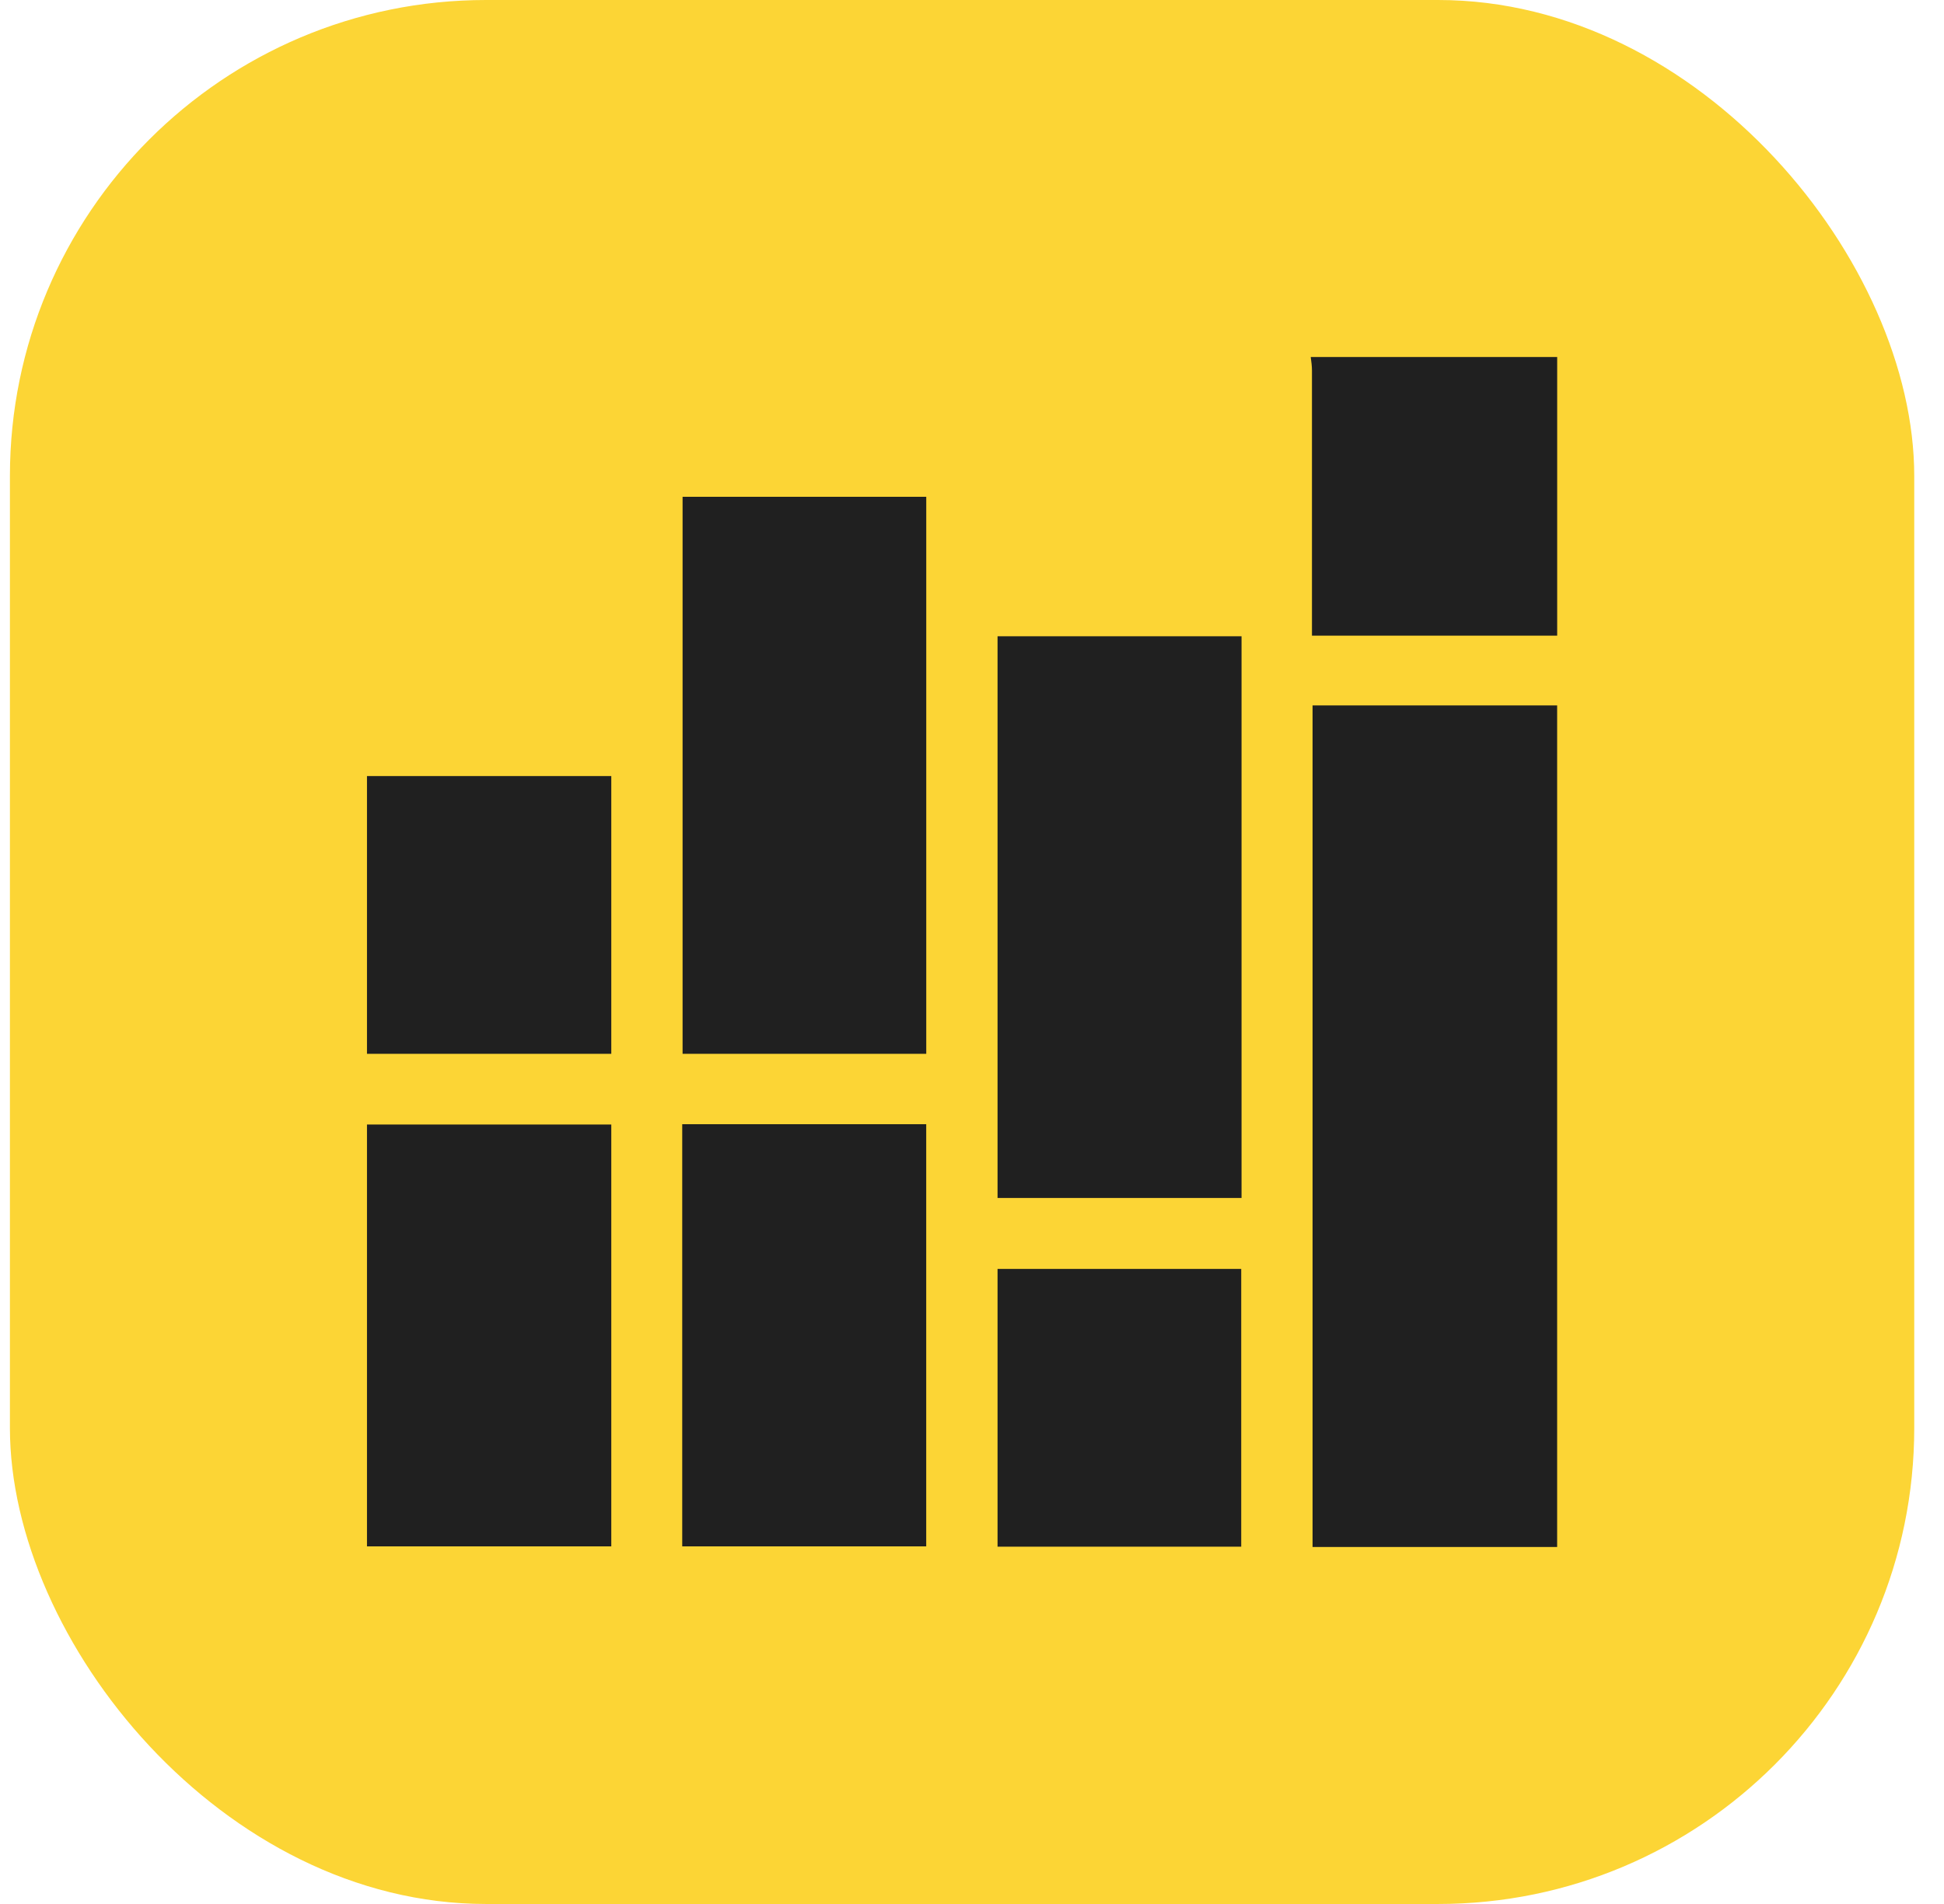
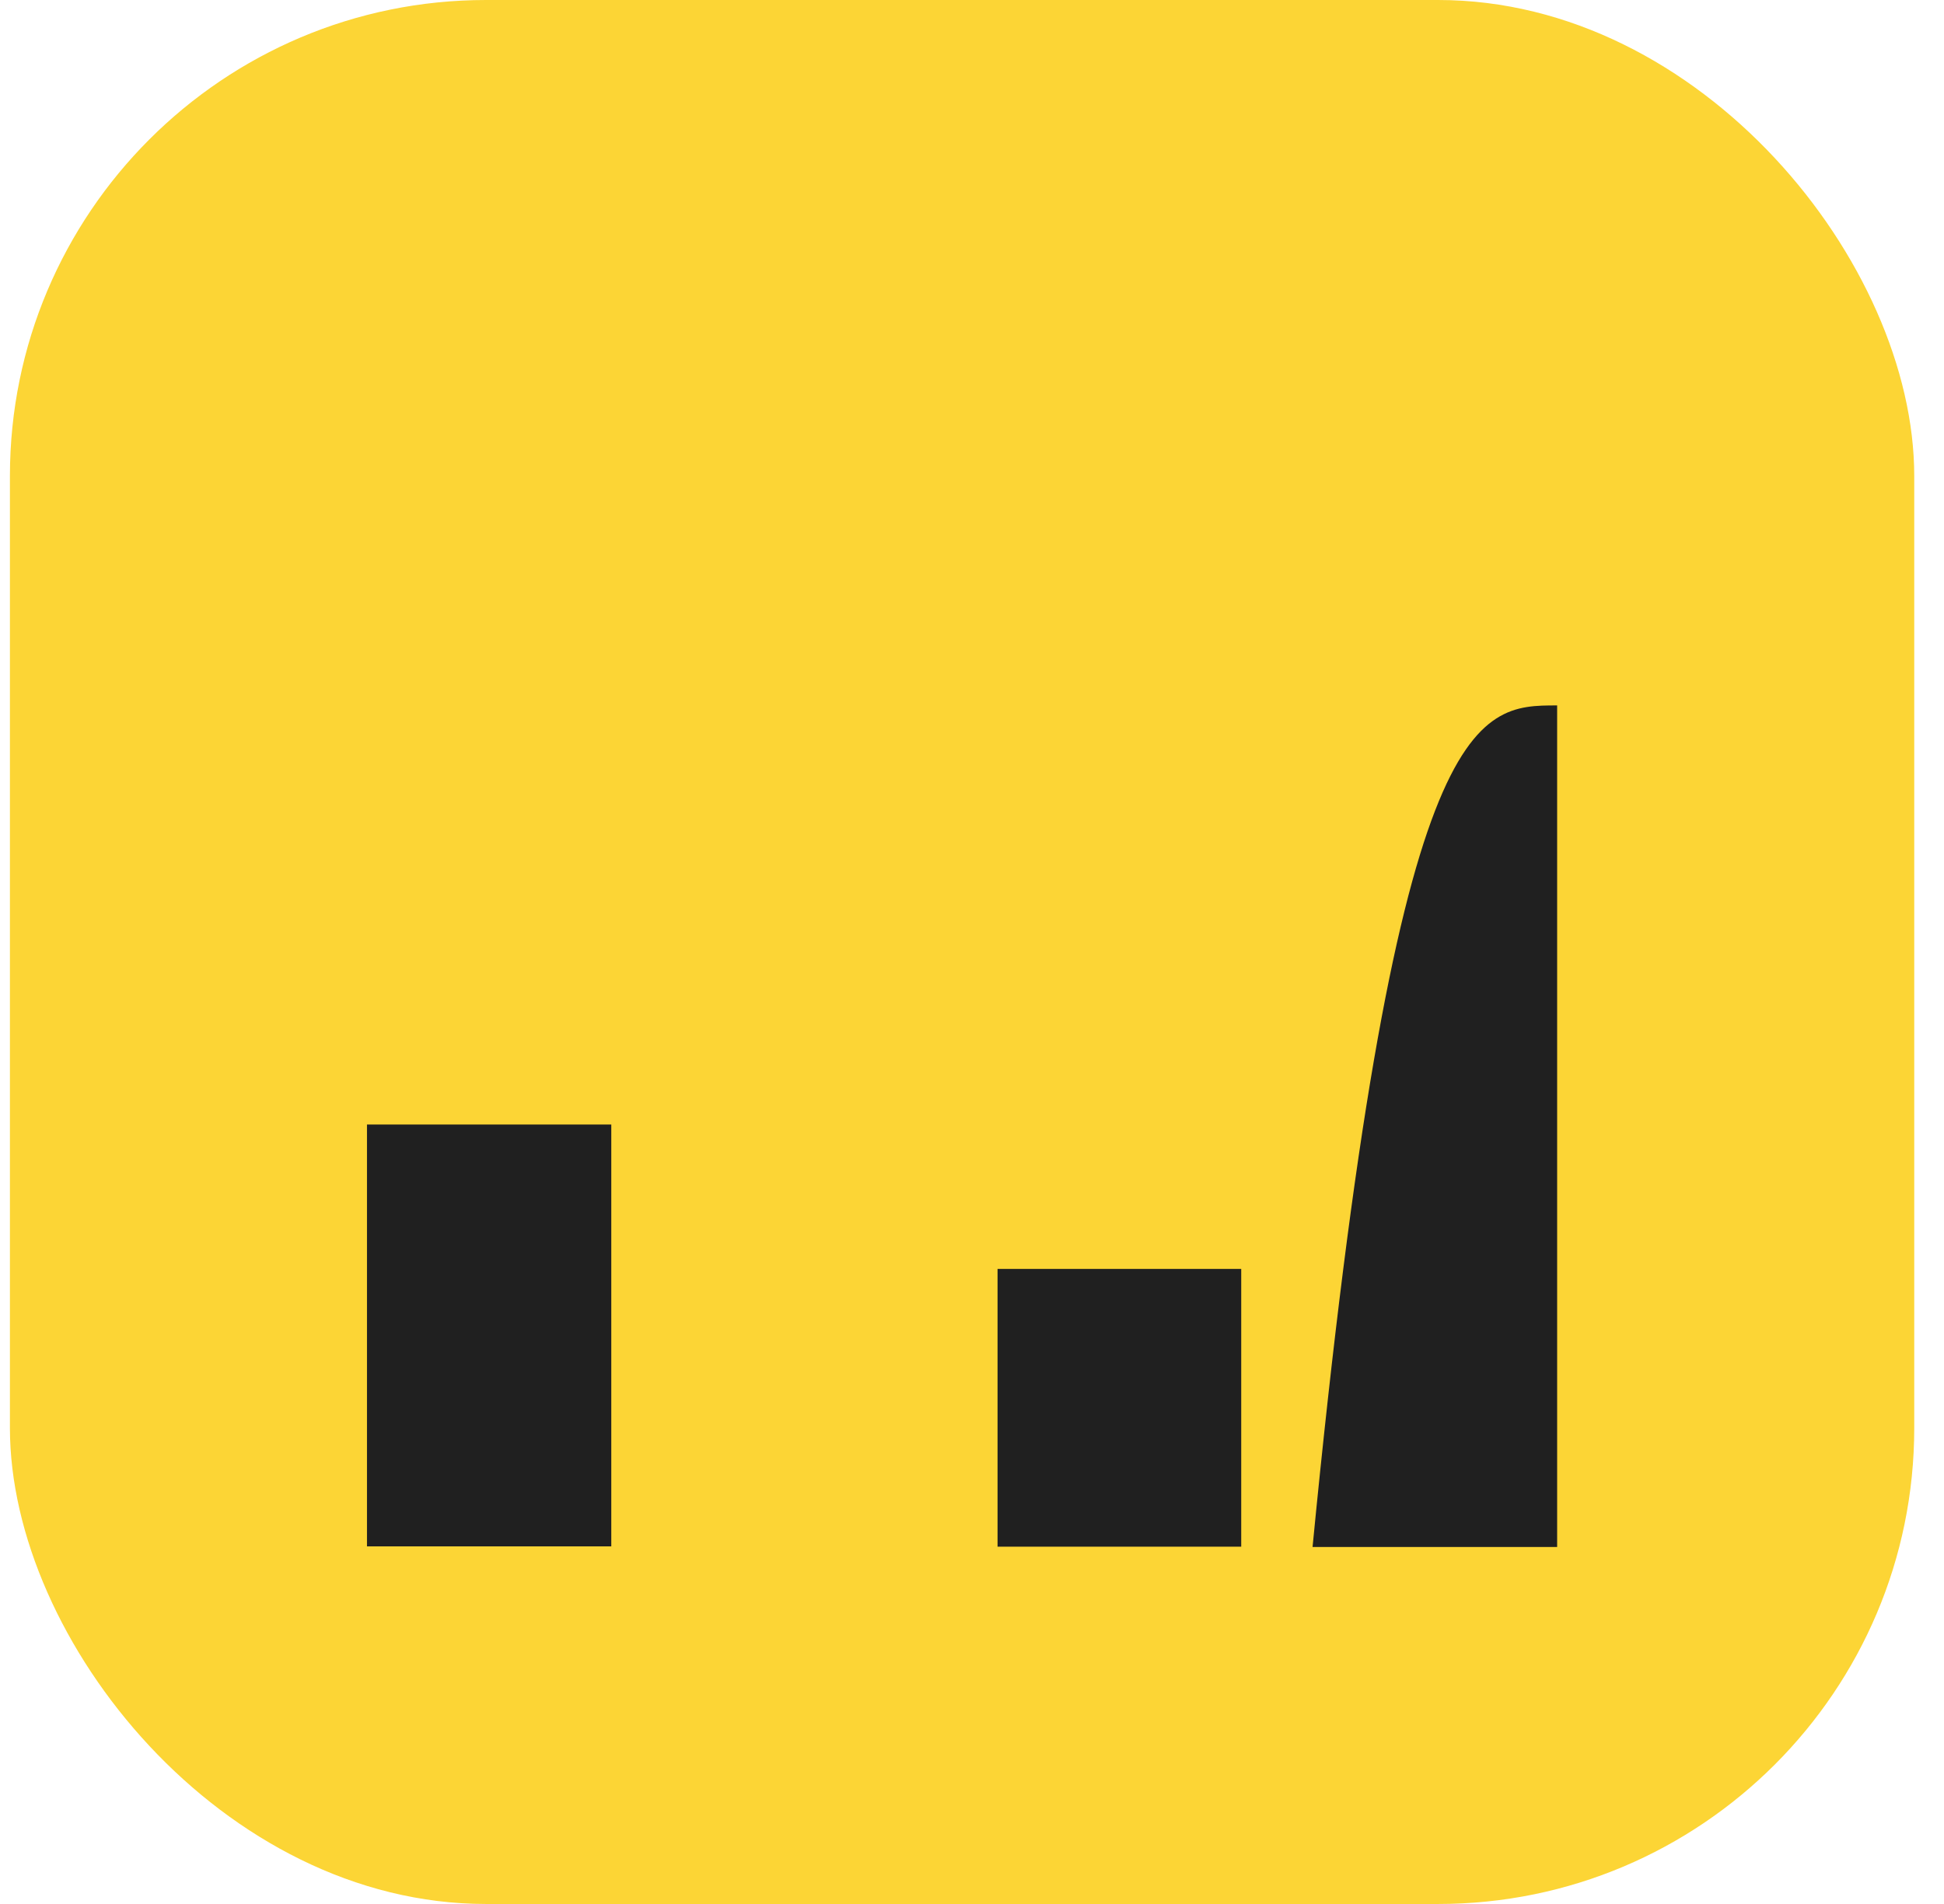
<svg xmlns="http://www.w3.org/2000/svg" width="49" height="48" viewBox="0 0 49 48" fill="none">
  <rect x="0.25" width="48" height="48" rx="12" fill="#FCD535" />
-   <path d="M39.249 39C37.202 39 35.147 39 33.084 39C33.084 31.92 33.084 24.863 33.084 17.784C35.147 17.784 37.202 17.784 39.249 17.784C39.249 24.856 39.249 31.928 39.249 39Z" fill="#202020" />
-   <path d="M39.25 16.025C37.203 16.025 35.155 16.025 33.069 16.025C33.069 15.893 33.069 15.775 33.069 15.666C33.069 13.556 33.069 11.446 33.069 9.344C33.069 9.227 33.053 9.11 33.038 9C35.101 9 37.171 9 39.25 9C39.25 11.337 39.25 13.681 39.25 16.025Z" fill="#202020" />
-   <path d="M25.144 16.041C27.207 16.041 29.239 16.041 31.294 16.041C31.294 20.769 31.294 25.473 31.294 30.201C29.239 30.201 27.199 30.201 25.144 30.201C25.144 25.481 25.144 20.769 25.144 16.041Z" fill="#202020" />
-   <path d="M23.347 26.567C21.292 26.567 19.252 26.567 17.205 26.567C17.205 21.886 17.205 17.213 17.205 12.525C19.252 12.525 21.292 12.525 23.347 12.525C23.347 17.198 23.347 21.863 23.347 26.567Z" fill="#202020" />
+   <path d="M39.249 39C37.202 39 35.147 39 33.084 39C35.147 17.784 37.202 17.784 39.249 17.784C39.249 24.856 39.249 31.928 39.249 39Z" fill="#202020" />
  <path d="M9.25 38.984C9.25 35.428 9.25 31.896 9.25 28.349C11.305 28.349 13.345 28.349 15.408 28.349C15.408 31.896 15.408 35.428 15.408 38.984C13.352 38.984 11.321 38.984 9.25 38.984Z" fill="#202020" />
-   <path d="M23.346 38.984C21.291 38.984 19.252 38.984 17.196 38.984C17.196 35.436 17.196 31.896 17.196 28.341C19.252 28.341 21.283 28.341 23.346 28.341C23.346 31.889 23.346 35.421 23.346 38.984Z" fill="#202020" />
-   <path d="M9.25 26.567C9.25 24.215 9.25 21.902 9.25 19.565C11.305 19.565 13.345 19.565 15.408 19.565C15.408 21.902 15.408 24.23 15.408 26.567C13.352 26.567 11.313 26.567 9.25 26.567Z" fill="#202020" />
  <path d="M31.286 31.99C31.286 34.319 31.286 36.648 31.286 38.992C29.239 38.992 27.199 38.992 25.144 38.992C25.144 36.663 25.144 34.342 25.144 31.99C27.184 31.99 29.223 31.99 31.286 31.99Z" fill="#202020" />
</svg>